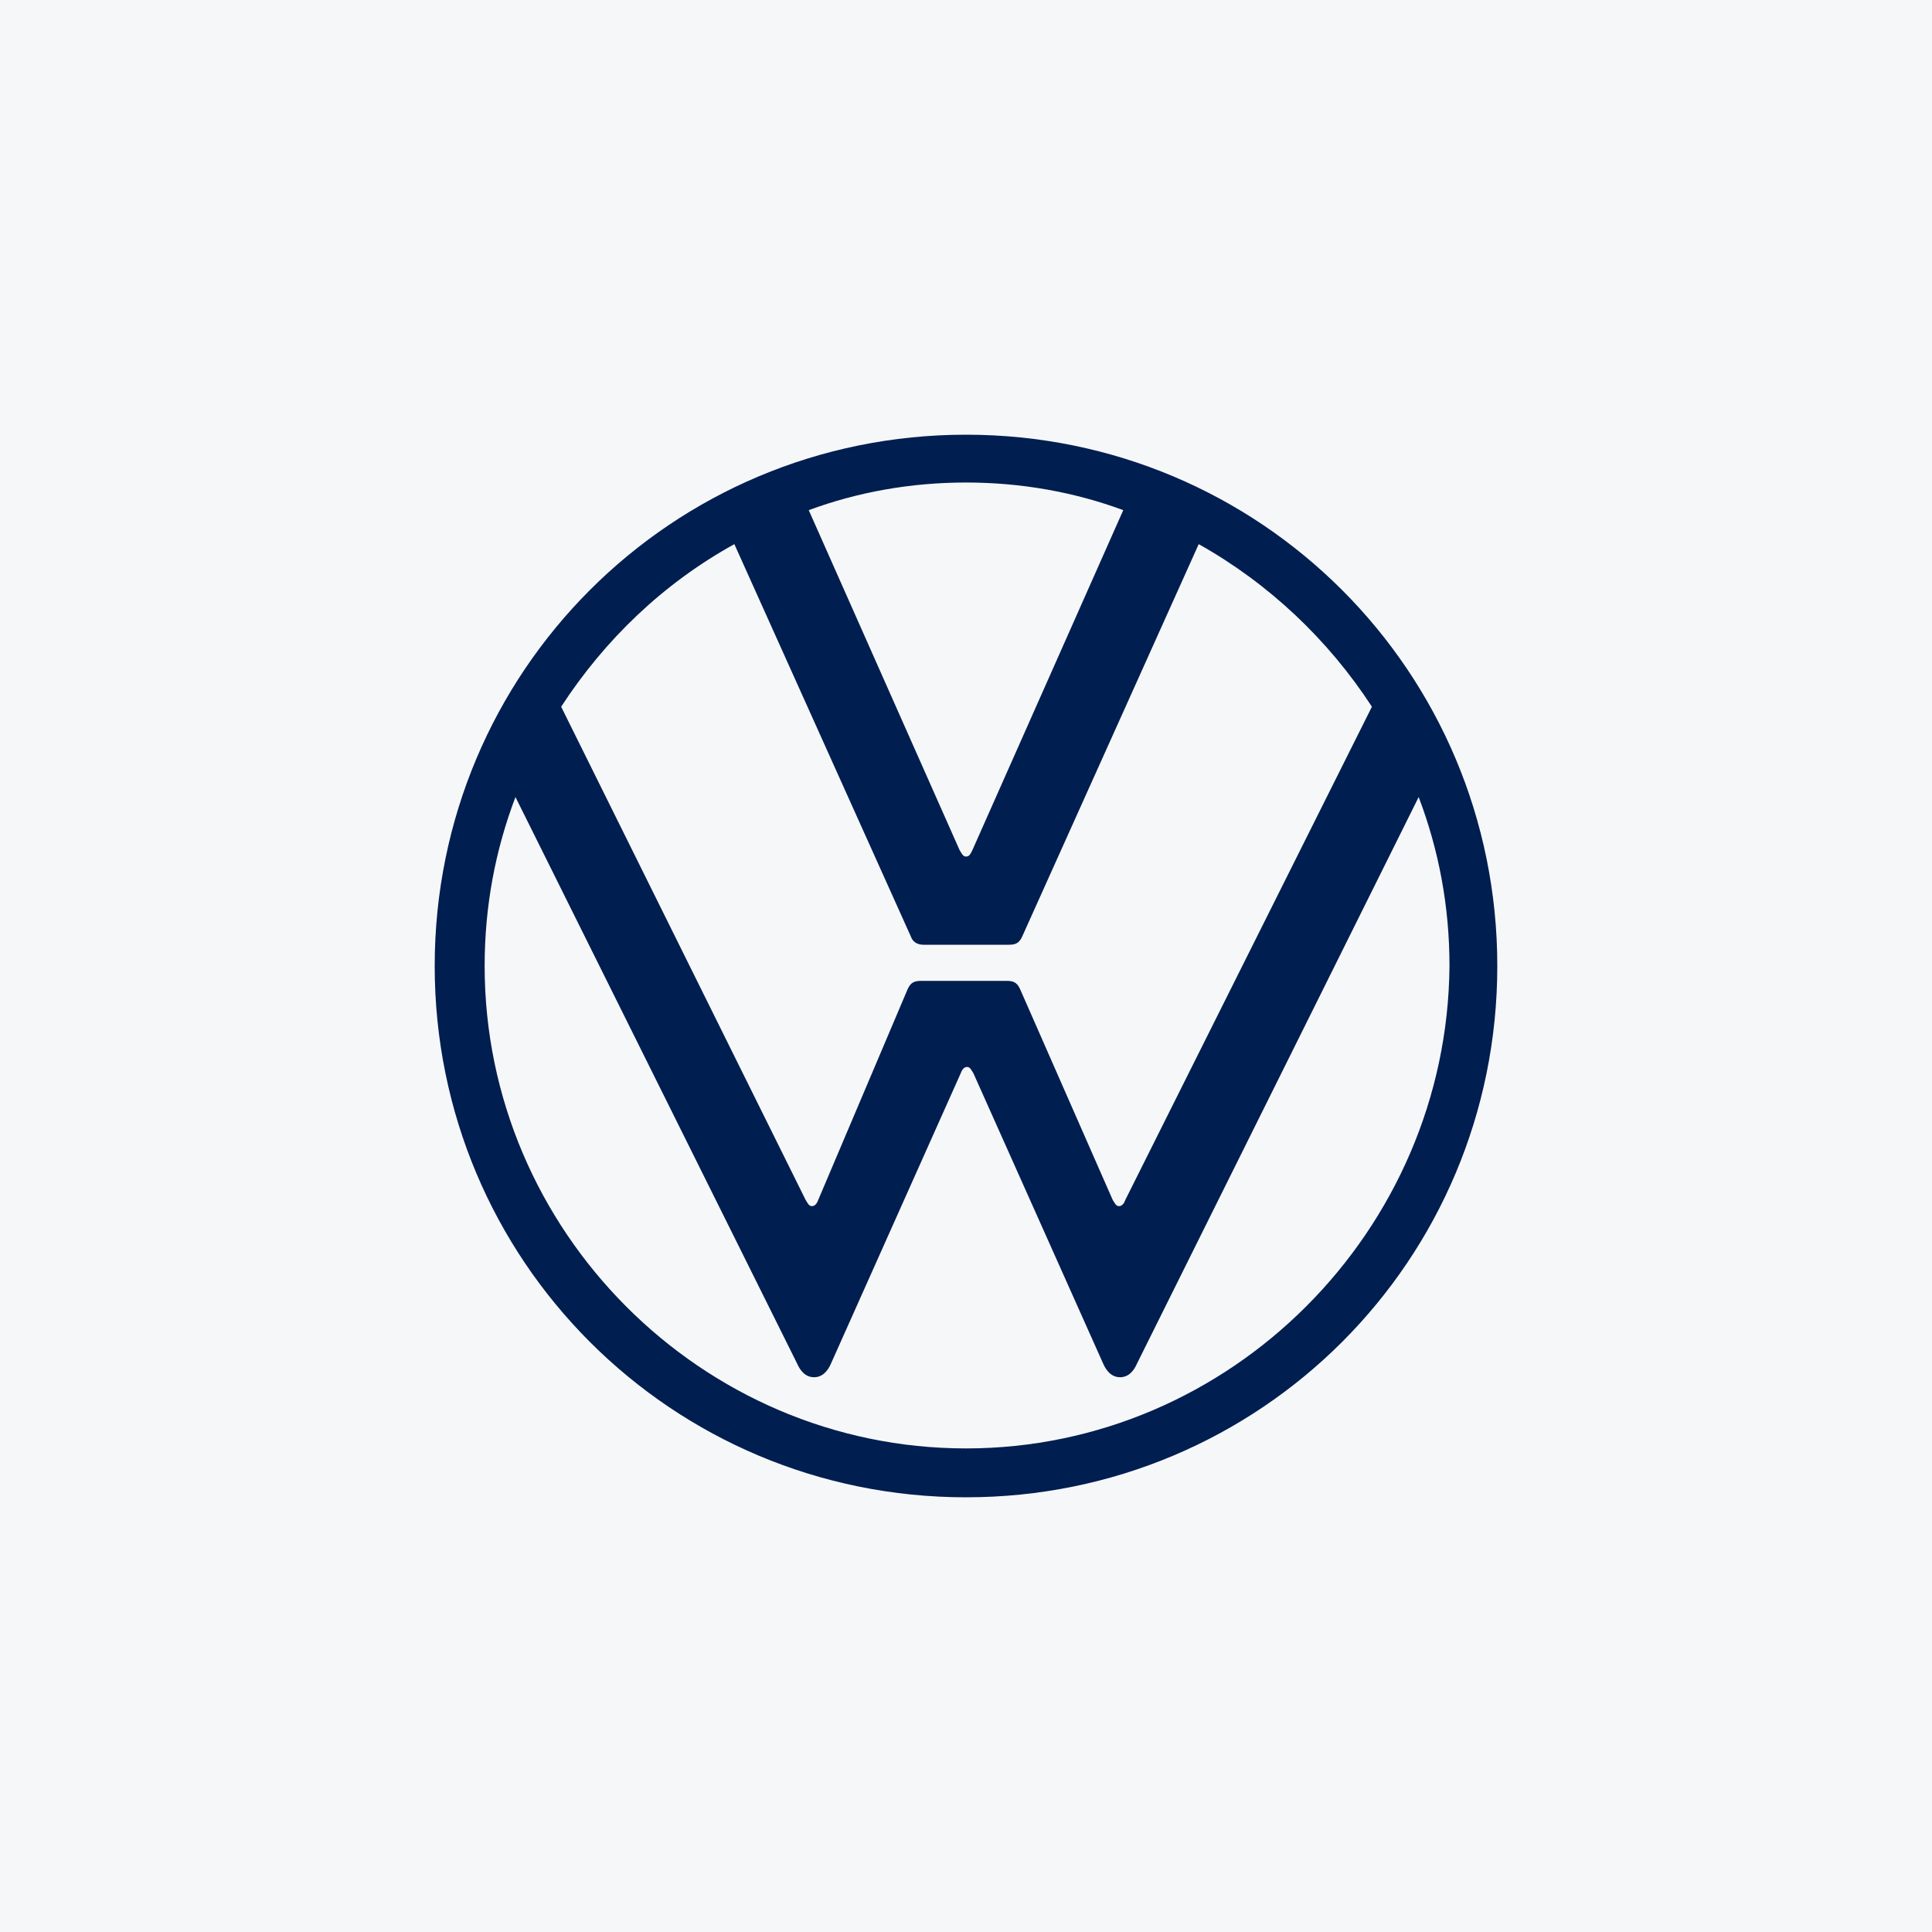
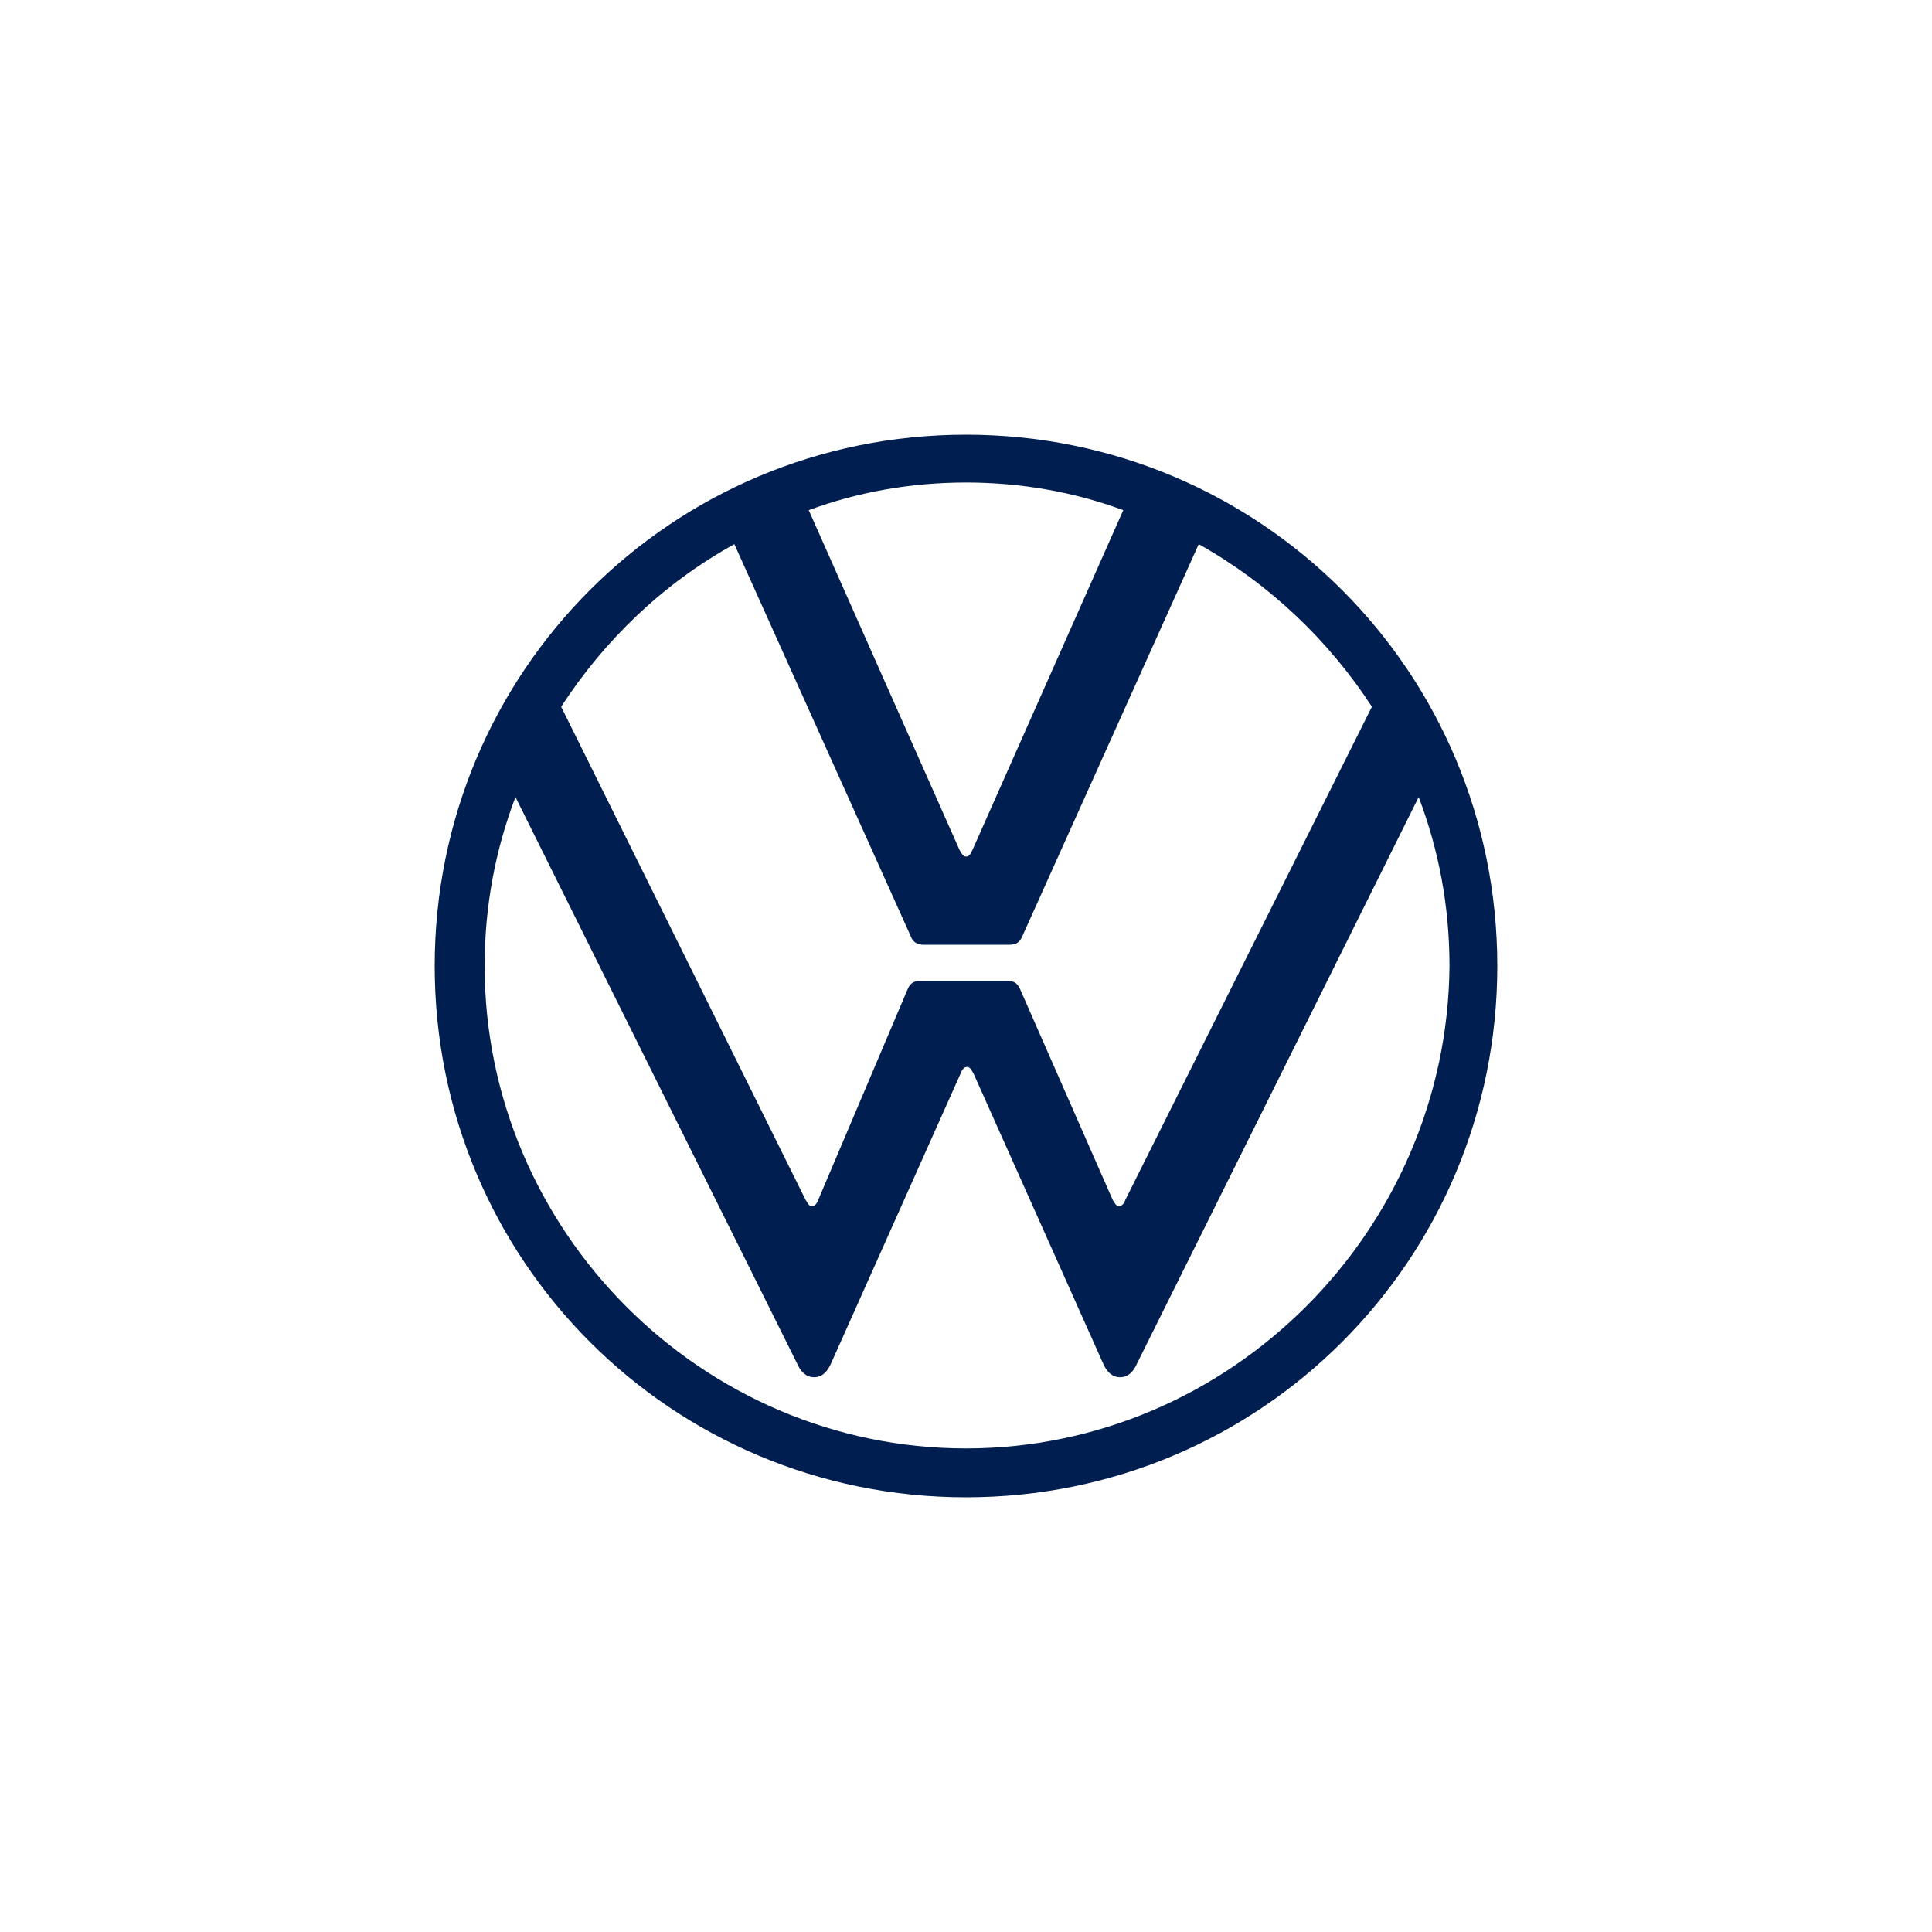
<svg xmlns="http://www.w3.org/2000/svg" width="40" height="40" viewBox="0 0 40 40" fill="none">
-   <rect width="40" height="40" fill="#F6F7F8" />
  <path d="M20 29.988C14.522 29.988 10.034 25.478 10.034 20C10.034 18.768 10.254 17.602 10.672 16.502L16.502 28.228C16.568 28.382 16.678 28.514 16.854 28.514C17.03 28.514 17.14 28.382 17.206 28.228L19.89 22.222C19.912 22.156 19.956 22.09 20.022 22.09C20.088 22.09 20.11 22.156 20.154 22.222L22.838 28.228C22.904 28.382 23.014 28.514 23.19 28.514C23.366 28.514 23.476 28.382 23.542 28.228L29.372 16.502C29.79 17.602 30.01 18.768 30.01 20C29.966 25.478 25.478 29.988 20 29.988ZM20 17.734C19.934 17.734 19.912 17.668 19.868 17.602L16.744 10.562C17.756 10.188 18.856 9.99 20 9.99C21.144 9.99 22.244 10.188 23.256 10.562L20.132 17.602C20.088 17.69 20.066 17.734 20 17.734ZM16.81 24.972C16.744 24.972 16.722 24.906 16.678 24.84L11.618 14.632C12.52 13.246 13.73 12.08 15.204 11.266L18.856 19.384C18.9 19.516 19.01 19.56 19.12 19.56H20.88C21.012 19.56 21.1 19.538 21.166 19.384L24.818 11.266C26.27 12.08 27.502 13.246 28.404 14.632L23.3 24.84C23.278 24.906 23.234 24.972 23.168 24.972C23.102 24.972 23.08 24.906 23.036 24.84L21.122 20.484C21.056 20.33 20.968 20.308 20.836 20.308H19.076C18.944 20.308 18.856 20.33 18.79 20.484L16.942 24.84C16.92 24.906 16.876 24.972 16.81 24.972ZM20 31C26.094 31 31 26.094 31 20C31 13.906 26.094 9 20 9C13.906 9 9 13.906 9 20C9 26.094 13.906 31 20 31Z" fill="#001E50" />
</svg>